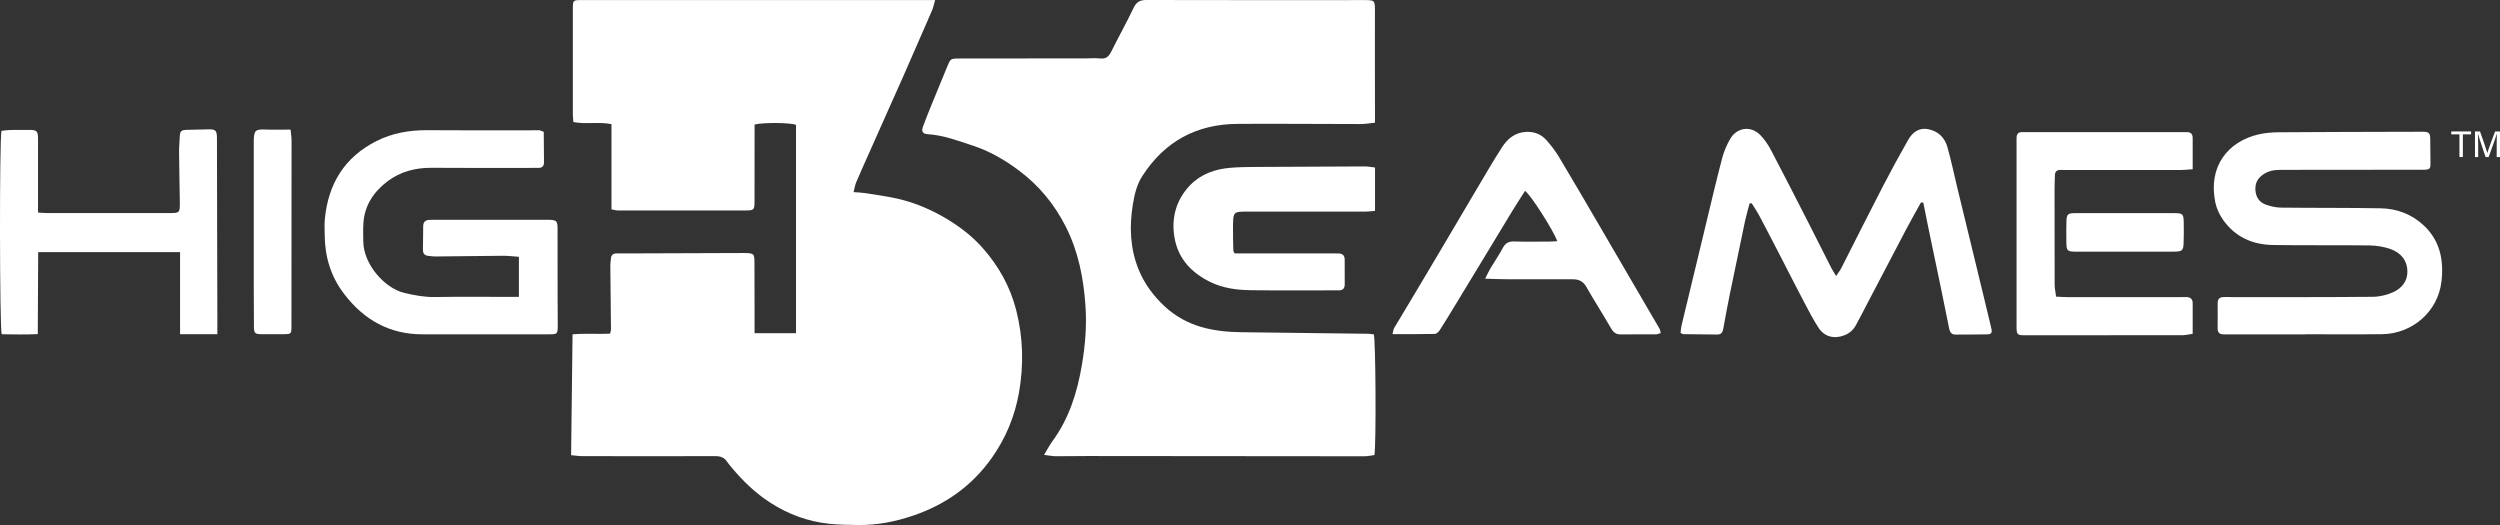
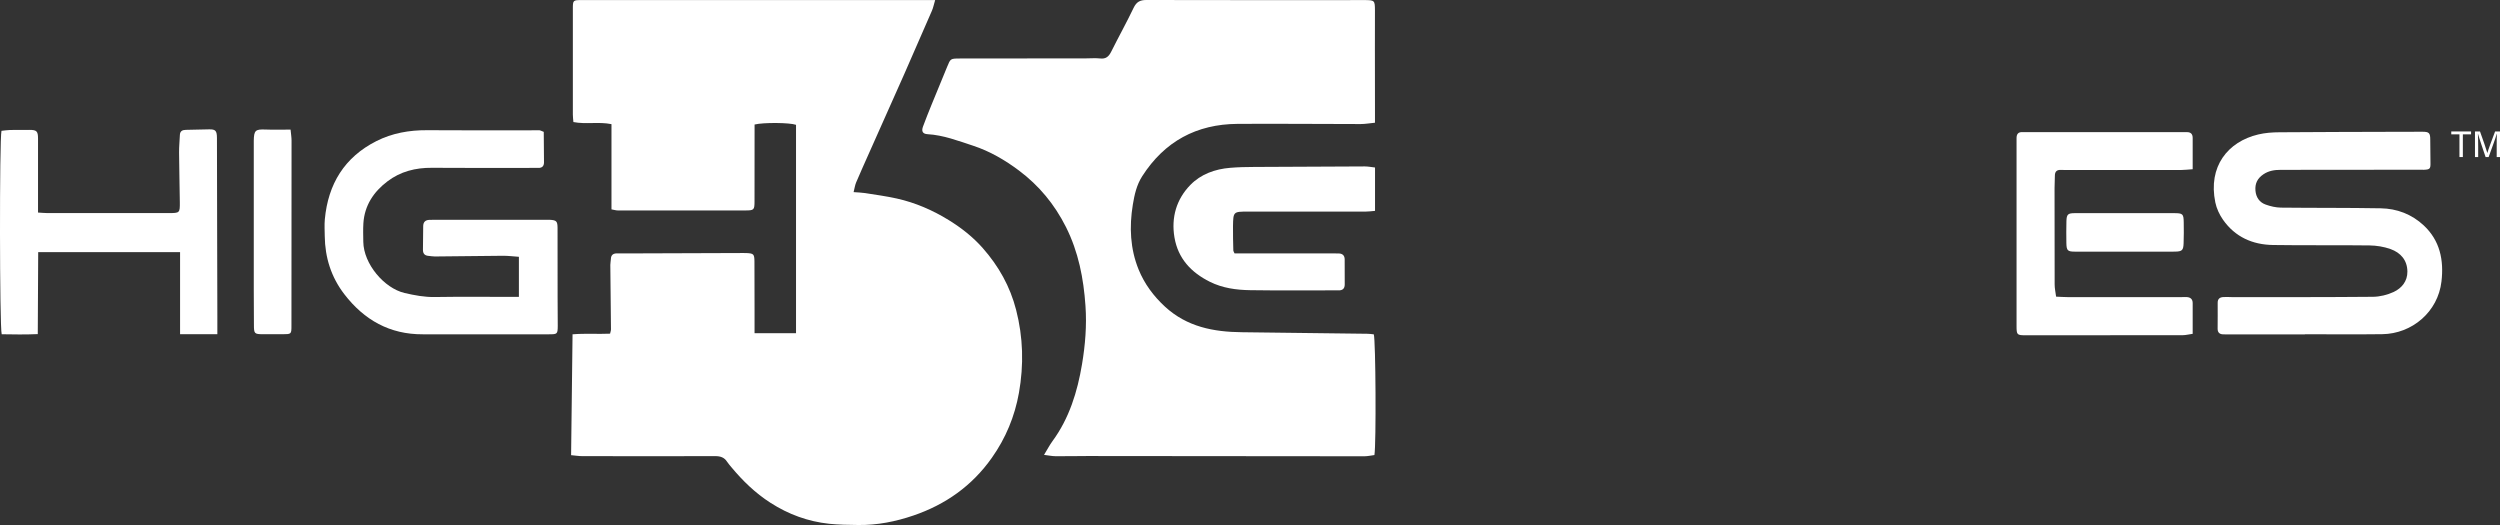
<svg xmlns="http://www.w3.org/2000/svg" width="100" height="21" viewBox="0 0 100 21" fill="none">
  <rect x="0" y="0" width="100" height="21" fill="#333333" stroke="none" />
  <path d="M22.844 18.21C22.864 16.574 22.883 14.992 22.902 13.372C23.424 13.331 23.909 13.369 24.403 13.347C24.418 13.278 24.439 13.226 24.439 13.174C24.432 12.314 24.421 11.455 24.413 10.595C24.413 10.518 24.432 10.441 24.435 10.364C24.439 10.191 24.534 10.133 24.693 10.135C25.004 10.139 25.314 10.137 25.625 10.135C26.989 10.13 28.354 10.125 29.718 10.121C29.763 10.121 29.807 10.121 29.852 10.122C30.143 10.136 30.175 10.161 30.178 10.458C30.183 11.094 30.181 11.732 30.182 12.369C30.182 12.679 30.182 12.99 30.182 13.327H31.841V4.993C31.592 4.904 30.548 4.892 30.183 4.981C30.183 5.088 30.183 5.207 30.183 5.326C30.183 6.231 30.183 7.137 30.181 8.042C30.181 8.399 30.165 8.418 29.803 8.418C28.107 8.421 26.409 8.421 24.713 8.418C24.638 8.418 24.564 8.393 24.459 8.375V4.966C23.944 4.861 23.442 4.981 22.936 4.882C22.927 4.774 22.914 4.678 22.914 4.581C22.914 3.173 22.912 1.764 22.914 0.355C22.914 0.01 22.919 0.003 23.272 0.003C25.225 0.003 27.177 0.003 29.13 0.003C31.659 0.003 34.188 0.003 36.717 0.003C36.927 0.003 37.135 0.003 37.406 0.003C37.353 0.182 37.328 0.311 37.278 0.427C36.912 1.274 36.542 2.121 36.169 2.966C35.701 4.025 35.226 5.081 34.756 6.138C34.584 6.524 34.41 6.91 34.245 7.299C34.199 7.407 34.184 7.529 34.144 7.685C34.32 7.699 34.462 7.701 34.6 7.723C35.025 7.79 35.453 7.848 35.872 7.941C36.612 8.106 37.307 8.407 37.95 8.804C38.45 9.112 38.915 9.476 39.309 9.922C39.945 10.643 40.403 11.454 40.644 12.393C40.928 13.493 40.955 14.6 40.758 15.712C40.59 16.657 40.231 17.523 39.674 18.312C38.881 19.437 37.815 20.185 36.538 20.62C35.829 20.863 35.086 21.011 34.327 21C33.94 20.994 33.551 20.992 33.166 20.951C32.32 20.86 31.541 20.576 30.816 20.11C30.21 19.721 29.707 19.231 29.25 18.682C29.194 18.613 29.134 18.546 29.085 18.472C28.971 18.293 28.815 18.245 28.605 18.245C26.83 18.252 25.055 18.248 23.28 18.245C23.151 18.245 23.022 18.223 22.848 18.207L22.844 18.21Z" fill="white" />
  <path d="M41.763 18.192C41.897 17.974 41.983 17.805 42.094 17.653C42.77 16.733 43.095 15.678 43.281 14.569C43.41 13.797 43.474 13.016 43.419 12.236C43.344 11.14 43.14 10.08 42.638 9.08C42.181 8.172 41.559 7.421 40.758 6.821C40.199 6.403 39.595 6.049 38.926 5.829C38.326 5.633 37.738 5.404 37.098 5.367C36.908 5.356 36.851 5.251 36.919 5.065C37.027 4.773 37.142 4.483 37.26 4.194C37.466 3.689 37.678 3.185 37.883 2.679C38.02 2.343 38.017 2.342 38.389 2.34C40.075 2.339 41.761 2.336 43.447 2.335C43.636 2.335 43.826 2.318 44.012 2.339C44.238 2.364 44.352 2.259 44.448 2.068C44.741 1.48 45.062 0.905 45.345 0.313C45.459 0.076 45.6 -0.001 45.857 1.8676e-05C48.564 0.008 51.271 0.004 53.978 0.004C54.178 0.004 54.377 0.001 54.577 0.003C54.983 0.006 54.996 0.015 54.998 0.41C55.001 0.923 54.996 1.438 54.996 1.951C54.996 2.8 54.998 3.651 54.999 4.5C54.999 4.622 54.999 4.742 54.999 4.909C54.791 4.928 54.609 4.962 54.426 4.962C52.784 4.962 51.143 4.944 49.501 4.955C47.864 4.966 46.582 5.653 45.686 7.053C45.463 7.403 45.378 7.792 45.313 8.187C45.168 9.072 45.206 9.951 45.546 10.785C45.778 11.354 46.142 11.845 46.601 12.268C47.48 13.075 48.543 13.278 49.677 13.289C51.351 13.306 53.025 13.328 54.699 13.351C54.785 13.351 54.873 13.366 54.952 13.374C55.028 13.619 55.051 17.747 54.977 18.202C54.849 18.218 54.711 18.251 54.572 18.251C50.878 18.251 47.184 18.244 43.49 18.241C43.068 18.241 42.648 18.252 42.226 18.248C42.085 18.248 41.944 18.217 41.762 18.195L41.763 18.192Z" fill="white" />
-   <path d="M76.84 8.095C76.643 8.452 76.44 8.806 76.25 9.167C75.741 10.132 75.238 11.1 74.731 12.066C74.566 12.383 74.407 12.7 74.233 13.012C74.128 13.201 73.974 13.336 73.764 13.416C73.37 13.566 72.98 13.475 72.744 13.114C72.538 12.799 72.363 12.462 72.187 12.128C71.901 11.586 71.626 11.041 71.344 10.497C71.028 9.883 70.713 9.269 70.389 8.659C70.294 8.477 70.176 8.305 70.067 8.129C70.04 8.133 70.01 8.136 69.983 8.14C69.92 8.38 69.848 8.62 69.797 8.862C69.594 9.821 69.394 10.781 69.198 11.742C69.103 12.212 69.014 12.682 68.93 13.155C68.906 13.299 68.843 13.381 68.696 13.381C68.242 13.378 67.787 13.374 67.333 13.367C67.304 13.367 67.274 13.341 67.222 13.316C67.234 13.223 67.237 13.124 67.259 13.03C67.569 11.74 67.88 10.451 68.191 9.161C68.418 8.218 68.639 7.274 68.883 6.337C68.953 6.069 69.065 5.808 69.201 5.567C69.471 5.095 70.028 5.015 70.409 5.399C70.585 5.577 70.732 5.798 70.849 6.022C71.372 7.017 71.882 8.019 72.394 9.021C72.683 9.586 72.966 10.153 73.253 10.718C73.302 10.813 73.361 10.902 73.443 11.04C73.532 10.907 73.602 10.823 73.649 10.729C74.205 9.638 74.752 8.541 75.316 7.453C75.638 6.83 75.974 6.215 76.32 5.606C76.495 5.297 76.75 5.092 77.139 5.17C77.537 5.25 77.79 5.51 77.897 5.886C78.048 6.422 78.162 6.968 78.292 7.509C78.634 8.918 78.976 10.326 79.318 11.735C79.43 12.201 79.544 12.666 79.653 13.134C79.694 13.31 79.658 13.37 79.486 13.374C79.064 13.384 78.643 13.381 78.221 13.383C78.056 13.383 77.994 13.286 77.965 13.135C77.867 12.632 77.763 12.129 77.659 11.627C77.484 10.786 77.308 9.947 77.133 9.106C77.064 8.772 76.998 8.436 76.932 8.102C76.898 8.102 76.867 8.101 76.833 8.099L76.84 8.095Z" fill="white" />
  <path d="M21.75 5.278C21.755 5.691 21.759 6.092 21.76 6.492C21.76 6.639 21.689 6.72 21.535 6.716C21.435 6.713 21.335 6.716 21.235 6.716C19.915 6.716 18.595 6.723 17.276 6.712C16.623 6.706 16.016 6.86 15.497 7.255C14.948 7.671 14.579 8.218 14.535 8.937C14.52 9.182 14.529 9.428 14.532 9.673C14.544 10.555 15.365 11.528 16.184 11.72C16.584 11.813 16.979 11.888 17.394 11.881C18.392 11.865 19.39 11.875 20.389 11.875C20.508 11.875 20.626 11.875 20.756 11.875V10.272C20.533 10.257 20.328 10.23 20.121 10.231C19.212 10.237 18.302 10.251 17.394 10.259C17.307 10.259 17.218 10.242 17.129 10.234C16.982 10.219 16.916 10.138 16.918 9.989C16.924 9.676 16.927 9.364 16.928 9.051C16.928 8.887 17.009 8.803 17.168 8.795C17.235 8.791 17.301 8.792 17.368 8.792C18.866 8.792 20.362 8.792 21.86 8.792C21.904 8.792 21.949 8.791 21.993 8.792C22.257 8.807 22.3 8.848 22.302 9.115C22.304 10.043 22.303 10.97 22.304 11.897C22.304 12.278 22.311 12.657 22.31 13.037C22.307 13.359 22.294 13.372 21.965 13.372C21.034 13.375 20.103 13.372 19.171 13.372C18.417 13.372 17.662 13.369 16.909 13.372C15.591 13.377 14.569 12.802 13.775 11.771C13.248 11.086 13.001 10.306 12.99 9.444C12.987 9.22 12.973 8.995 12.993 8.774C13.123 7.36 13.781 6.288 15.057 5.643C15.691 5.323 16.374 5.204 17.083 5.208C18.37 5.215 19.657 5.214 20.942 5.214C21.151 5.214 21.36 5.208 21.569 5.21C21.609 5.21 21.65 5.237 21.75 5.274V5.278Z" fill="white" />
  <path d="M92.196 13.377C91.198 13.377 90.2 13.377 89.201 13.377C89.113 13.377 89.024 13.376 88.935 13.374C88.788 13.374 88.705 13.303 88.705 13.152C88.705 12.806 88.712 12.46 88.707 12.114C88.705 11.953 88.793 11.892 88.929 11.882C89.05 11.873 89.174 11.885 89.294 11.885C91.168 11.885 93.044 11.889 94.918 11.872C95.197 11.869 95.494 11.796 95.748 11.678C96.07 11.527 96.3 11.248 96.296 10.862C96.291 10.406 96.024 10.107 95.622 9.963C95.356 9.868 95.062 9.821 94.779 9.817C93.492 9.8 92.206 9.82 90.92 9.8C90.104 9.788 89.406 9.481 88.922 8.792C88.779 8.588 88.663 8.341 88.613 8.098C88.316 6.659 89.115 5.667 90.327 5.379C90.603 5.313 90.896 5.292 91.181 5.291C92.744 5.278 94.308 5.278 95.873 5.272C96.216 5.272 96.56 5.27 96.903 5.27C97.161 5.27 97.21 5.321 97.21 5.579C97.21 5.892 97.214 6.204 97.219 6.517C97.224 6.75 97.194 6.783 96.953 6.791C96.875 6.794 96.797 6.789 96.72 6.789C94.89 6.79 93.059 6.793 91.23 6.794C90.983 6.794 90.754 6.826 90.535 6.973C90.294 7.136 90.195 7.345 90.218 7.624C90.24 7.892 90.379 8.095 90.627 8.183C90.822 8.253 91.032 8.302 91.237 8.305C92.568 8.32 93.899 8.308 95.229 8.332C95.877 8.343 96.47 8.568 96.951 9.018C97.6 9.626 97.758 10.406 97.659 11.257C97.519 12.478 96.478 13.352 95.29 13.367C94.258 13.381 93.227 13.37 92.196 13.37C92.196 13.373 92.196 13.377 92.196 13.38V13.377Z" fill="white" />
  <path d="M8.692 13.367H7.203V10.085H1.528C1.523 11.167 1.517 12.244 1.511 13.364C1.001 13.387 0.53 13.377 0.068 13.37C-0.017 13.089 -0.025 5.584 0.059 5.233C0.169 5.222 0.287 5.202 0.407 5.199C0.661 5.194 0.916 5.199 1.17 5.196C1.464 5.194 1.521 5.243 1.521 5.542C1.524 6.402 1.521 7.261 1.521 8.121C1.521 8.24 1.521 8.359 1.521 8.502C1.671 8.51 1.779 8.523 1.886 8.523C3.505 8.523 5.125 8.523 6.743 8.523C7.192 8.523 7.197 8.52 7.193 8.081C7.186 7.422 7.168 6.763 7.163 6.104C7.161 5.871 7.185 5.637 7.195 5.402C7.201 5.243 7.294 5.196 7.436 5.194C7.746 5.189 8.054 5.18 8.363 5.174C8.619 5.17 8.677 5.226 8.678 5.521C8.684 6.648 8.683 7.777 8.685 8.905C8.688 10.155 8.691 11.407 8.694 12.658C8.694 12.879 8.694 13.1 8.694 13.366L8.692 13.367Z" fill="white" />
-   <path d="M59.407 11.146C59.505 10.953 59.552 10.844 59.613 10.742C59.779 10.465 59.963 10.197 60.114 9.914C60.219 9.718 60.355 9.652 60.568 9.659C61.033 9.673 61.5 9.665 61.966 9.663C62.073 9.663 62.18 9.653 62.294 9.648C62.131 9.211 61.233 7.796 61.002 7.636C60.829 7.906 60.654 8.173 60.488 8.446C60.134 9.025 59.784 9.607 59.433 10.188C59.023 10.863 58.614 11.539 58.203 12.215C58 12.548 57.799 12.882 57.588 13.209C57.545 13.276 57.459 13.356 57.391 13.357C56.84 13.37 56.287 13.364 55.7 13.364C55.728 13.258 55.732 13.18 55.767 13.12C56.13 12.507 56.5 11.897 56.865 11.286C57.145 10.817 57.423 10.349 57.7 9.88C58.154 9.113 58.604 8.345 59.059 7.579C59.394 7.015 59.723 6.447 60.077 5.896C60.299 5.551 60.6 5.297 61.044 5.276C61.367 5.261 61.64 5.365 61.85 5.598C62.041 5.812 62.22 6.044 62.367 6.292C62.923 7.217 63.464 8.15 64.008 9.08C64.801 10.435 65.591 11.791 66.38 13.148C66.407 13.192 66.41 13.25 66.43 13.325C66.354 13.345 66.294 13.374 66.235 13.374C65.768 13.377 65.303 13.369 64.837 13.377C64.645 13.38 64.538 13.3 64.444 13.136C64.121 12.577 63.772 12.033 63.452 11.472C63.324 11.248 63.149 11.17 62.909 11.171C62.055 11.174 61.201 11.174 60.348 11.171C60.063 11.171 59.78 11.157 59.407 11.147V11.146Z" fill="white" />
  <path d="M87.707 6.769C87.52 6.781 87.38 6.8 87.239 6.8C85.696 6.801 84.156 6.8 82.613 6.8C82.558 6.8 82.502 6.8 82.447 6.797C82.284 6.786 82.195 6.853 82.195 7.026C82.195 7.193 82.182 7.361 82.182 7.527C82.182 8.813 82.182 10.097 82.186 11.382C82.186 11.535 82.221 11.686 82.244 11.866C82.412 11.873 82.554 11.884 82.694 11.884C84.225 11.884 85.755 11.884 87.286 11.884C87.353 11.884 87.419 11.877 87.486 11.884C87.627 11.898 87.707 11.973 87.707 12.124C87.705 12.524 87.707 12.925 87.707 13.353C87.555 13.374 87.427 13.408 87.3 13.408C85.204 13.411 83.108 13.412 81.011 13.411C80.68 13.411 80.662 13.388 80.662 13.041C80.662 10.582 80.662 8.124 80.662 5.665C80.662 5.62 80.662 5.576 80.662 5.531C80.66 5.37 80.724 5.276 80.898 5.285C80.964 5.287 81.031 5.285 81.097 5.285C83.16 5.285 85.223 5.285 87.286 5.285C87.353 5.285 87.419 5.285 87.486 5.286C87.636 5.287 87.707 5.367 87.707 5.517C87.707 5.918 87.707 6.32 87.707 6.767V6.769Z" fill="white" />
  <path d="M55.001 6.699V8.435C54.86 8.446 54.733 8.465 54.605 8.465C53.041 8.465 51.476 8.464 49.913 8.464C49.334 8.464 49.33 8.467 49.32 9.047C49.315 9.37 49.326 9.694 49.333 10.018C49.333 10.049 49.358 10.08 49.381 10.136C49.483 10.136 49.591 10.136 49.701 10.136C50.91 10.136 52.119 10.136 53.328 10.136C53.406 10.136 53.483 10.136 53.561 10.139C53.708 10.145 53.786 10.229 53.787 10.373C53.791 10.709 53.79 11.043 53.789 11.379C53.789 11.547 53.699 11.621 53.535 11.614C53.479 11.611 53.424 11.614 53.368 11.614C52.248 11.614 51.128 11.624 50.007 11.607C49.454 11.599 48.903 11.525 48.393 11.271C47.648 10.899 47.121 10.343 46.978 9.494C46.844 8.695 47.058 7.966 47.617 7.395C48.036 6.966 48.603 6.762 49.204 6.713C49.524 6.686 49.846 6.679 50.167 6.678C51.643 6.668 53.118 6.661 54.592 6.657C54.721 6.657 54.849 6.683 54.999 6.7L55.001 6.699Z" fill="white" />
  <path d="M11.623 5.185C11.639 5.362 11.662 5.492 11.662 5.622C11.662 8.089 11.66 10.557 11.658 13.024C11.658 13.367 11.655 13.367 11.302 13.369C11.036 13.369 10.771 13.371 10.504 13.369C10.176 13.366 10.157 13.342 10.157 12.998C10.157 12.529 10.151 12.061 10.151 11.592C10.151 9.627 10.151 7.661 10.151 5.696C10.151 5.674 10.151 5.651 10.151 5.629C10.158 5.213 10.217 5.166 10.616 5.181C10.936 5.194 11.255 5.184 11.623 5.184V5.185Z" fill="white" />
  <path d="M85.029 8.526C85.672 8.526 86.314 8.526 86.957 8.526C87.314 8.526 87.344 8.554 87.349 8.897C87.353 9.177 87.356 9.457 87.344 9.735C87.333 10.013 87.285 10.059 87 10.065C86.667 10.072 86.335 10.066 86.002 10.066C85.004 10.066 84.006 10.068 83.008 10.066C82.701 10.066 82.661 10.023 82.655 9.72C82.65 9.429 82.65 9.139 82.657 8.848C82.664 8.571 82.718 8.526 83 8.526C83.676 8.526 84.352 8.526 85.028 8.526H85.029Z" fill="white" />
  <path d="M98.38 5.374H98.051V5.258H98.843V5.374H98.514V6.282H98.378V5.374H98.38Z" fill="white" />
  <path d="M99.868 5.845C99.868 5.655 99.869 5.462 99.875 5.354H99.869C99.826 5.521 99.661 5.96 99.545 6.283H99.424C99.336 6.02 99.166 5.528 99.12 5.353H99.116C99.124 5.472 99.127 5.698 99.127 5.875V6.283H98.999V5.258H99.2C99.316 5.575 99.457 5.987 99.492 6.117H99.495C99.518 6.019 99.685 5.568 99.804 5.258H100V6.283H99.868V5.847V5.845Z" fill="white" />
</svg>